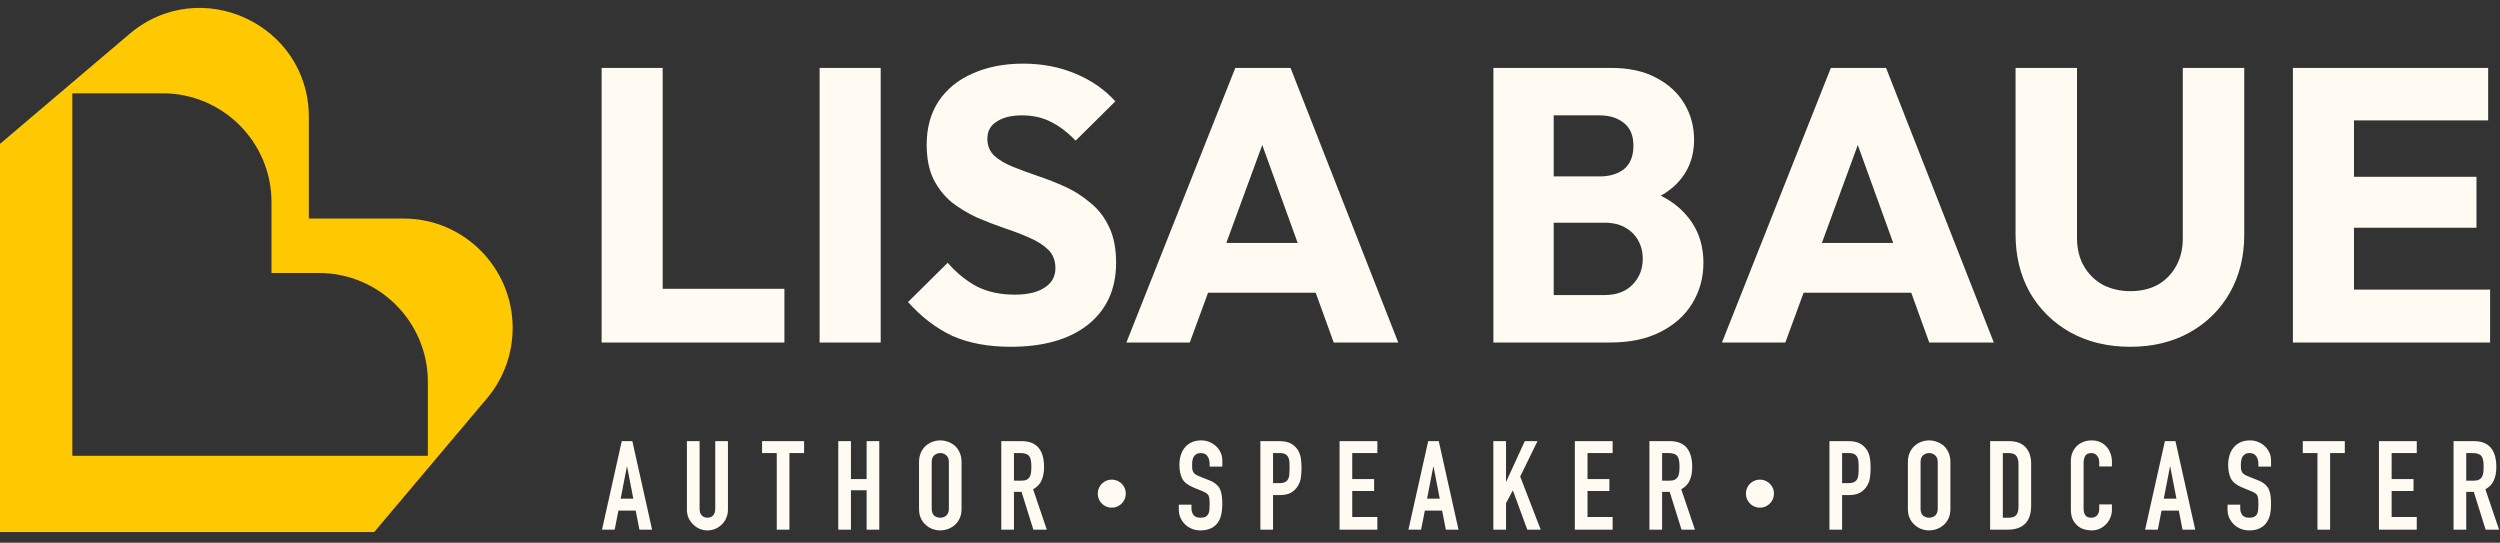
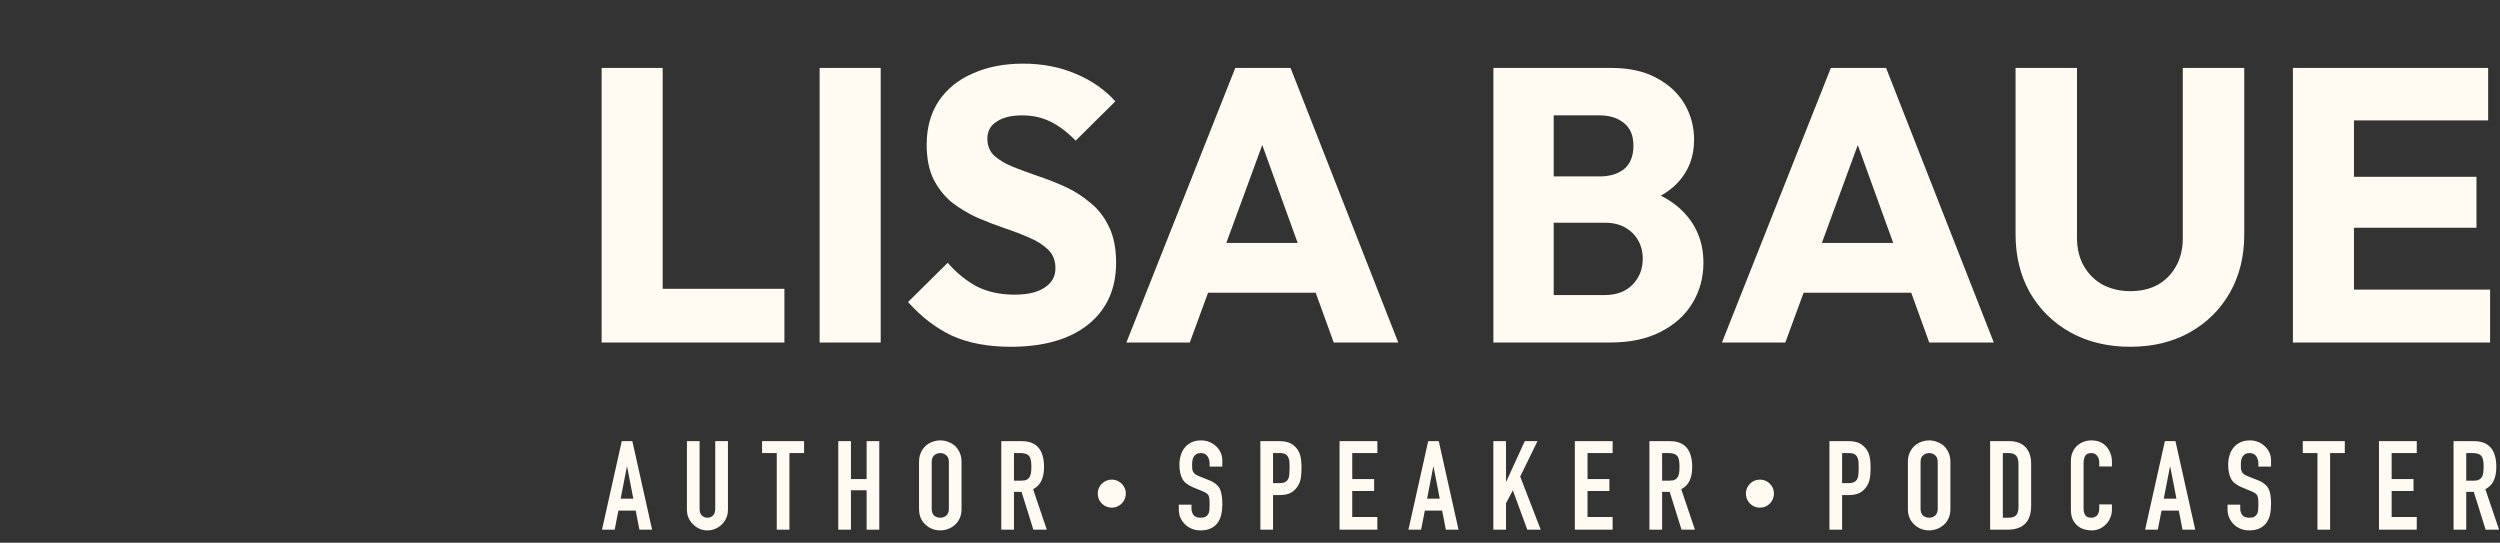
<svg xmlns="http://www.w3.org/2000/svg" width="152" height="33" viewBox="0 0 152 33" fill="none">
  <rect x="0" y="0" width="152" height="33" fill="#333333" stroke="none" />
-   <path d="M7.871 2.066C12.172 -1.585 18.777 1.472 18.777 7.114V13.288H24.548C28.205 13.288 31.17 16.281 31.17 19.938C31.17 21.501 30.617 23.024 29.609 24.218L22.751 32.348H0V8.747L7.871 2.066ZM4.398 27.713H26.014V23.22C26.014 19.563 23.049 16.599 19.393 16.598H16.507V12.295C16.507 8.638 13.543 5.673 9.886 5.673H4.398V27.713Z" fill="#FFC902" />
  <path d="M62.208 3.869C63.374 3.869 64.439 4.075 65.4 4.484C66.377 4.894 67.181 5.454 67.811 6.163L65.4 8.551C64.896 8.031 64.383 7.645 63.863 7.393C63.358 7.14 62.783 7.014 62.136 7.014C61.49 7.014 60.978 7.14 60.599 7.393C60.221 7.629 60.032 7.976 60.032 8.433C60.032 8.858 60.174 9.206 60.458 9.474C60.741 9.726 61.112 9.947 61.569 10.136C62.042 10.325 62.554 10.514 63.106 10.703C63.673 10.892 64.233 11.113 64.785 11.365C65.337 11.617 65.841 11.941 66.299 12.335C66.771 12.713 67.15 13.202 67.433 13.801C67.717 14.384 67.859 15.11 67.859 15.977C67.859 17.569 67.291 18.822 66.156 19.736C65.021 20.635 63.453 21.084 61.451 21.084C60.08 21.084 58.897 20.863 57.904 20.422C56.927 19.965 56.027 19.279 55.208 18.364L57.62 15.977C58.156 16.591 58.747 17.072 59.393 17.419C60.055 17.75 60.82 17.915 61.687 17.915C62.475 17.915 63.082 17.773 63.508 17.489C63.949 17.206 64.169 16.812 64.17 16.308C64.17 15.851 64.028 15.48 63.745 15.196C63.461 14.912 63.082 14.668 62.609 14.463C62.152 14.258 61.639 14.061 61.072 13.872C60.52 13.683 59.968 13.47 59.417 13.233C58.865 12.981 58.352 12.673 57.88 12.31C57.423 11.932 57.052 11.468 56.768 10.916C56.484 10.349 56.343 9.639 56.342 8.788C56.342 7.764 56.587 6.88 57.076 6.14C57.58 5.399 58.274 4.838 59.157 4.46C60.04 4.066 61.057 3.869 62.208 3.869ZM126.282 14.463C126.282 15.125 126.423 15.701 126.707 16.189C126.99 16.678 127.377 17.056 127.866 17.324C128.37 17.576 128.922 17.702 129.521 17.702C130.152 17.702 130.704 17.576 131.176 17.324C131.649 17.056 132.02 16.686 132.288 16.213C132.571 15.724 132.714 15.148 132.714 14.486V4.129H136.45V14.273C136.45 15.598 136.158 16.772 135.575 17.797C134.992 18.821 134.18 19.626 133.139 20.209C132.099 20.792 130.893 21.084 129.521 21.084C128.15 21.084 126.936 20.792 125.88 20.209C124.839 19.626 124.02 18.822 123.421 17.797C122.837 16.756 122.546 15.574 122.546 14.25V4.129H126.282V14.463ZM40.291 17.561H47.692V20.824H36.578V4.129H40.291V17.561ZM53.546 20.824H49.833V4.129H53.546V20.824ZM85.014 20.824H81.09L79.994 17.797H73.45L72.34 20.824H68.485L75.106 4.129H78.465L85.014 20.824ZM97.965 4.129C99.036 4.129 99.942 4.327 100.683 4.721C101.44 5.115 102.016 5.643 102.41 6.305C102.804 6.967 103.001 7.7 103.001 8.504C103.001 9.529 102.67 10.396 102.007 11.105C101.722 11.411 101.377 11.675 100.974 11.898C101.539 12.175 102.018 12.525 102.41 12.949C103.182 13.769 103.568 14.778 103.568 15.977C103.568 16.891 103.34 17.718 102.882 18.459C102.441 19.184 101.795 19.76 100.944 20.186C100.109 20.611 99.099 20.824 97.917 20.824H90.799V4.129H97.965ZM121.223 20.824H117.298L116.203 17.797H109.66L108.548 20.824H104.695L111.316 4.129H114.673L121.223 20.824ZM151.28 7.321H143.122V10.75H150.57V13.848H143.122V17.607H151.398V20.824H139.409V4.129H151.28V7.321ZM94.465 17.939H97.562C98.287 17.939 98.855 17.726 99.264 17.301C99.674 16.875 99.879 16.355 99.879 15.74C99.879 15.315 99.784 14.935 99.595 14.604C99.406 14.274 99.138 14.013 98.792 13.824C98.461 13.635 98.051 13.541 97.562 13.541H94.465V17.939ZM74.56 14.771H78.899L76.745 8.815L74.56 14.771ZM110.77 14.771H115.108L112.954 8.817L110.77 14.771ZM94.465 10.727H97.254C97.869 10.727 98.367 10.577 98.745 10.277C99.123 9.962 99.312 9.489 99.312 8.858C99.312 8.244 99.123 7.787 98.745 7.487C98.366 7.172 97.869 7.014 97.254 7.014H94.465V10.727Z" fill="#FFFBF2" />
  <path d="M42.535 30.918C42.535 31.109 42.581 31.251 42.671 31.341C42.762 31.432 42.876 31.477 43.012 31.477C43.148 31.477 43.261 31.432 43.352 31.341C43.443 31.251 43.487 31.109 43.487 30.918V26.821H44.259V30.994C44.259 31.17 44.226 31.334 44.16 31.485C44.1 31.631 44.012 31.762 43.896 31.877C43.78 31.993 43.647 32.084 43.495 32.15C43.344 32.215 43.183 32.248 43.012 32.248C42.841 32.248 42.679 32.215 42.528 32.15C42.382 32.084 42.251 31.993 42.135 31.877C42.019 31.762 41.928 31.631 41.862 31.485C41.797 31.334 41.765 31.17 41.765 30.994V26.821H42.535V30.918ZM57.169 26.776C57.325 26.776 57.479 26.803 57.63 26.859C57.786 26.914 57.928 26.994 58.054 27.1C58.175 27.211 58.273 27.35 58.349 27.516C58.424 27.682 58.462 27.874 58.462 28.09V30.933C58.462 31.16 58.424 31.354 58.349 31.515C58.273 31.676 58.175 31.81 58.054 31.916C57.928 32.026 57.786 32.11 57.63 32.166C57.479 32.221 57.325 32.248 57.169 32.248C57.013 32.248 56.857 32.221 56.7 32.166C56.549 32.11 56.413 32.026 56.292 31.916C56.166 31.81 56.066 31.676 55.99 31.515C55.915 31.354 55.877 31.16 55.877 30.933V28.09C55.877 27.874 55.915 27.682 55.99 27.516C56.066 27.35 56.166 27.211 56.292 27.1C56.413 26.994 56.549 26.914 56.7 26.859C56.857 26.803 57.013 26.776 57.169 26.776ZM73.031 26.776C73.223 26.776 73.397 26.811 73.553 26.881C73.714 26.952 73.853 27.045 73.969 27.161C74.201 27.402 74.317 27.68 74.317 27.993V28.371H73.545V28.197C73.545 28.02 73.503 27.869 73.417 27.743C73.337 27.612 73.198 27.546 73.001 27.546C72.895 27.546 72.81 27.567 72.744 27.607C72.679 27.647 72.626 27.698 72.585 27.758C72.545 27.824 72.517 27.899 72.502 27.985C72.487 28.065 72.48 28.151 72.48 28.242C72.48 28.347 72.483 28.436 72.487 28.506C72.498 28.577 72.518 28.64 72.548 28.696C72.578 28.751 72.621 28.799 72.676 28.839C72.737 28.88 72.817 28.92 72.918 28.96L73.508 29.195C73.679 29.26 73.817 29.339 73.923 29.429C74.029 29.515 74.113 29.615 74.173 29.731C74.228 29.852 74.266 29.991 74.286 30.147C74.306 30.298 74.317 30.472 74.317 30.669C74.317 30.895 74.294 31.107 74.248 31.303C74.203 31.495 74.13 31.658 74.029 31.794C73.924 31.936 73.785 32.047 73.614 32.127C73.442 32.208 73.233 32.248 72.987 32.248C72.8 32.248 72.626 32.215 72.465 32.15C72.304 32.084 72.165 31.993 72.049 31.877C71.933 31.762 71.839 31.628 71.769 31.477C71.703 31.321 71.671 31.152 71.671 30.971V30.683H72.442V30.925C72.442 31.066 72.482 31.195 72.563 31.311C72.648 31.422 72.79 31.477 72.987 31.477C73.117 31.477 73.218 31.459 73.288 31.424C73.364 31.384 73.422 31.329 73.462 31.258C73.502 31.188 73.525 31.104 73.531 31.008C73.541 30.908 73.545 30.797 73.545 30.676C73.545 30.535 73.541 30.419 73.531 30.329C73.52 30.238 73.5 30.164 73.47 30.109C73.435 30.053 73.387 30.008 73.326 29.973C73.271 29.938 73.195 29.9 73.1 29.86L72.548 29.633C72.216 29.497 71.991 29.318 71.875 29.096C71.764 28.869 71.708 28.587 71.708 28.25C71.708 28.048 71.737 27.857 71.792 27.675C71.848 27.494 71.93 27.337 72.041 27.206C72.147 27.076 72.281 26.973 72.442 26.897C72.608 26.816 72.805 26.776 73.031 26.776ZM117.292 26.776C117.448 26.776 117.602 26.803 117.753 26.859C117.909 26.914 118.051 26.994 118.177 27.1C118.298 27.211 118.395 27.35 118.471 27.516C118.546 27.682 118.585 27.874 118.585 28.09V30.933C118.585 31.16 118.547 31.354 118.471 31.515C118.395 31.676 118.298 31.81 118.177 31.916C118.051 32.026 117.909 32.11 117.753 32.166C117.602 32.221 117.448 32.248 117.292 32.248C117.136 32.248 116.98 32.221 116.823 32.166C116.672 32.11 116.536 32.026 116.415 31.916C116.289 31.81 116.188 31.676 116.113 31.515C116.037 31.354 115.999 31.16 115.999 30.933V28.09C115.999 27.874 116.037 27.682 116.113 27.516C116.188 27.35 116.289 27.211 116.415 27.1C116.536 26.994 116.672 26.914 116.823 26.859C116.98 26.803 117.136 26.776 117.292 26.776ZM127.165 26.776C127.528 26.776 127.823 26.894 128.05 27.13C128.161 27.246 128.246 27.385 128.307 27.546C128.372 27.703 128.405 27.875 128.405 28.061V28.363H127.634V28.106C127.634 27.955 127.591 27.823 127.505 27.712C127.419 27.602 127.303 27.546 127.157 27.546C126.966 27.546 126.838 27.607 126.773 27.728C126.712 27.844 126.682 27.993 126.682 28.174V30.925C126.682 31.081 126.714 31.213 126.78 31.319C126.85 31.425 126.974 31.477 127.151 31.477C127.201 31.477 127.254 31.47 127.309 31.455C127.369 31.434 127.424 31.404 127.475 31.364C127.52 31.323 127.558 31.268 127.588 31.198C127.618 31.127 127.634 31.039 127.634 30.933V30.669H128.405V31.002C128.404 31.168 128.372 31.326 128.307 31.477C128.246 31.623 128.161 31.755 128.05 31.871C127.939 31.986 127.808 32.079 127.656 32.15C127.51 32.215 127.352 32.248 127.181 32.248C127.035 32.248 126.886 32.228 126.735 32.188C126.583 32.148 126.447 32.077 126.326 31.976C126.205 31.875 126.104 31.747 126.024 31.59C125.948 31.429 125.91 31.225 125.91 30.978V28.015C125.91 27.839 125.941 27.675 126.001 27.524C126.062 27.373 126.147 27.241 126.258 27.13C126.369 27.02 126.5 26.934 126.652 26.873C126.808 26.808 126.979 26.776 127.165 26.776ZM136.796 26.776C136.987 26.776 137.161 26.811 137.318 26.881C137.479 26.952 137.617 27.045 137.733 27.161C137.964 27.402 138.08 27.68 138.08 27.993V28.371H137.31V28.197C137.31 28.02 137.267 27.869 137.181 27.743C137.1 27.612 136.962 27.547 136.766 27.546C136.66 27.546 136.574 27.567 136.508 27.607C136.443 27.647 136.39 27.698 136.35 27.758C136.31 27.824 136.282 27.899 136.267 27.985C136.252 28.065 136.244 28.151 136.244 28.242C136.244 28.347 136.246 28.436 136.251 28.506C136.261 28.577 136.282 28.64 136.312 28.696C136.342 28.751 136.385 28.799 136.441 28.839C136.501 28.88 136.581 28.92 136.682 28.96L137.272 29.195C137.443 29.26 137.582 29.338 137.688 29.429C137.793 29.515 137.876 29.615 137.937 29.731C137.992 29.852 138.031 29.991 138.051 30.147C138.071 30.298 138.08 30.472 138.08 30.669C138.08 30.895 138.058 31.107 138.013 31.303C137.968 31.495 137.894 31.658 137.793 31.794C137.687 31.936 137.549 32.047 137.378 32.127C137.207 32.208 136.997 32.248 136.75 32.248C136.564 32.248 136.39 32.215 136.229 32.15C136.068 32.084 135.929 31.993 135.813 31.877C135.697 31.762 135.604 31.628 135.533 31.477C135.468 31.321 135.435 31.152 135.435 30.971V30.683H136.206V30.925C136.206 31.066 136.247 31.195 136.327 31.311C136.413 31.422 136.554 31.477 136.75 31.477C136.881 31.477 136.982 31.46 137.053 31.424C137.128 31.384 137.187 31.329 137.227 31.258C137.267 31.188 137.289 31.104 137.294 31.008C137.304 30.908 137.31 30.797 137.31 30.676C137.31 30.535 137.304 30.419 137.294 30.329C137.284 30.238 137.265 30.164 137.235 30.109C137.199 30.053 137.151 30.008 137.09 29.973C137.035 29.938 136.959 29.9 136.864 29.86L136.312 29.633C135.979 29.497 135.755 29.318 135.639 29.096C135.528 28.869 135.473 28.587 135.473 28.25C135.473 28.048 135.501 27.857 135.556 27.675C135.611 27.494 135.695 27.338 135.806 27.206C135.912 27.076 136.045 26.973 136.206 26.897C136.373 26.816 136.569 26.776 136.796 26.776ZM39.648 32.203H38.877L38.65 31.046H37.599L37.372 32.203H36.602L37.803 26.821H38.446L39.648 32.203ZM48.889 27.546H47.997V32.203H47.227V27.546H46.334V26.821H48.889V27.546ZM51.737 29.127H52.691V26.821H53.461V32.203H52.691V29.807H51.737V32.203H50.967V26.821H51.737V29.127ZM62.117 26.821C63.025 26.821 63.478 27.348 63.478 28.401C63.478 28.718 63.427 28.988 63.326 29.209C63.231 29.431 63.06 29.61 62.813 29.747L63.645 32.203H62.828L62.11 29.905H61.649V32.203H60.878V26.821H62.117ZM77.786 26.821C77.998 26.821 78.185 26.848 78.346 26.904C78.507 26.959 78.653 27.058 78.784 27.199C78.915 27.34 79.005 27.506 79.056 27.698C79.106 27.884 79.132 28.139 79.132 28.461C79.132 28.703 79.116 28.907 79.086 29.074C79.061 29.24 79.003 29.396 78.912 29.543C78.807 29.719 78.666 29.857 78.49 29.957C78.313 30.053 78.081 30.101 77.794 30.101H77.401V32.203H76.63V26.821H77.786ZM83.743 27.546H82.216V29.127H83.546V29.852H82.216V31.432H83.743V32.203H81.445V26.821H83.743V27.546ZM88.678 32.203H87.907L87.681 31.046H86.63L86.403 32.203H85.632L86.834 26.821H87.477L88.678 32.203ZM91.566 29.278H91.581L92.707 26.821H93.479L92.428 28.975L93.675 32.203H92.859L91.982 29.814L91.566 30.593V32.203H90.795V26.821H91.566V29.278ZM98.048 27.546H96.522V29.127H97.852V29.852H96.522V31.432H98.048V32.203H95.75V26.821H98.048V27.546ZM101.525 26.821C102.432 26.821 102.886 27.348 102.886 28.401C102.886 28.718 102.835 28.988 102.735 29.209C102.639 29.431 102.467 29.61 102.22 29.747L103.052 32.203H102.236L101.518 29.905H101.056V32.203H100.285V26.821H101.525ZM112.386 26.821C112.598 26.821 112.784 26.848 112.946 26.904C113.107 26.959 113.253 27.058 113.384 27.199C113.515 27.34 113.606 27.506 113.656 27.698C113.707 27.884 113.732 28.139 113.732 28.461C113.732 28.703 113.717 28.907 113.687 29.074C113.662 29.24 113.604 29.396 113.513 29.543C113.407 29.719 113.265 29.857 113.089 29.957C112.913 30.053 112.681 30.101 112.394 30.101H112V32.203H111.23V26.821H112.386ZM122.142 26.821C122.585 26.821 122.92 26.942 123.147 27.184C123.378 27.426 123.494 27.768 123.494 28.211V30.729C123.494 31.233 123.371 31.605 123.124 31.847C122.882 32.084 122.532 32.203 122.073 32.203H121V26.821H122.142ZM133.47 32.203H132.698L132.472 31.046H131.421L131.195 32.203H130.423L131.625 26.821H132.268L133.47 32.203ZM142.564 27.546H141.671V32.203H140.901V27.546H140.009V26.821H142.564V27.546ZM146.939 27.546H145.412V29.127H146.742V29.852H145.412V31.432H146.939V32.203H144.641V26.821H146.939V27.546ZM150.415 26.821C151.322 26.821 151.776 27.348 151.776 28.401C151.776 28.718 151.726 28.988 151.625 29.209C151.529 29.431 151.358 29.61 151.111 29.747L151.943 32.203H151.126L150.407 29.905H149.947V32.203H149.176V26.821H150.415ZM57.169 27.546C57.028 27.546 56.905 27.593 56.799 27.683C56.699 27.769 56.648 27.904 56.648 28.09V30.933C56.648 31.119 56.698 31.258 56.799 31.349C56.905 31.435 57.028 31.477 57.169 31.477C57.31 31.477 57.432 31.435 57.532 31.349C57.638 31.258 57.691 31.119 57.691 30.933V28.09C57.691 27.904 57.638 27.769 57.532 27.683C57.432 27.592 57.31 27.546 57.169 27.546ZM117.292 27.546C117.151 27.546 117.028 27.592 116.922 27.683C116.821 27.769 116.771 27.904 116.771 28.09V30.933C116.771 31.119 116.821 31.258 116.922 31.349C117.028 31.435 117.151 31.477 117.292 31.477C117.433 31.477 117.554 31.434 117.655 31.349C117.76 31.258 117.814 31.119 117.814 30.933V28.09C117.814 27.904 117.76 27.769 117.655 27.683C117.554 27.592 117.433 27.546 117.292 27.546ZM121.772 31.477H122.126C122.343 31.477 122.497 31.425 122.588 31.319C122.679 31.208 122.724 31.036 122.724 30.804V28.211C122.724 28 122.681 27.836 122.595 27.72C122.509 27.605 122.353 27.546 122.126 27.546H121.772V31.477ZM67.596 29.162C67.751 29.162 67.894 29.2 68.023 29.277C68.153 29.352 68.257 29.455 68.334 29.584C68.411 29.712 68.449 29.855 68.448 30.012C68.448 30.168 68.409 30.311 68.332 30.442C68.255 30.571 68.151 30.674 68.023 30.75C67.894 30.826 67.751 30.864 67.596 30.864C67.439 30.864 67.296 30.826 67.167 30.75C67.038 30.674 66.935 30.571 66.858 30.442C66.783 30.311 66.745 30.168 66.745 30.012C66.745 29.855 66.783 29.712 66.858 29.584C66.935 29.455 67.038 29.352 67.167 29.277C67.296 29.2 67.439 29.162 67.596 29.162ZM107.004 29.162C107.16 29.162 107.302 29.2 107.431 29.277C107.561 29.352 107.665 29.455 107.742 29.584C107.819 29.712 107.856 29.855 107.855 30.012C107.855 30.168 107.816 30.311 107.739 30.442C107.663 30.571 107.56 30.674 107.431 30.75C107.302 30.826 107.16 30.864 107.004 30.864C106.847 30.864 106.703 30.826 106.574 30.75C106.446 30.674 106.343 30.571 106.266 30.442C106.191 30.311 106.153 30.168 106.153 30.012C106.153 29.855 106.191 29.712 106.266 29.584C106.343 29.455 106.446 29.352 106.574 29.277C106.703 29.2 106.847 29.162 107.004 29.162ZM37.736 30.321H38.506L38.128 28.371H38.114L37.736 30.321ZM86.766 30.321H87.537L87.159 28.371H87.144L86.766 30.321ZM131.557 30.321H132.328L131.95 28.371H131.935L131.557 30.321ZM77.401 29.375H77.772C77.928 29.375 78.048 29.353 78.134 29.308C78.22 29.263 78.283 29.199 78.323 29.119C78.364 29.043 78.386 28.95 78.391 28.839C78.401 28.729 78.406 28.605 78.406 28.469C78.406 28.343 78.404 28.225 78.399 28.114C78.394 27.998 78.371 27.897 78.33 27.811C78.29 27.726 78.23 27.66 78.15 27.615C78.069 27.569 77.953 27.546 77.802 27.546H77.401V29.375ZM112 29.375H112.371C112.527 29.375 112.648 29.353 112.734 29.308C112.819 29.263 112.883 29.199 112.923 29.119C112.963 29.043 112.985 28.95 112.99 28.839C113.001 28.729 113.006 28.605 113.006 28.469C113.006 28.343 113.003 28.225 112.998 28.114C112.993 27.998 112.971 27.897 112.931 27.811C112.891 27.725 112.83 27.66 112.749 27.615C112.669 27.569 112.553 27.546 112.402 27.546H112V29.375ZM61.649 29.225H62.087C62.223 29.225 62.332 29.207 62.412 29.171C62.493 29.131 62.556 29.076 62.601 29.005C62.641 28.935 62.669 28.849 62.684 28.748C62.699 28.643 62.707 28.521 62.707 28.385C62.707 28.25 62.699 28.131 62.684 28.031C62.669 27.925 62.639 27.834 62.594 27.758C62.498 27.617 62.316 27.546 62.049 27.546H61.649V29.225ZM101.056 29.225H101.494C101.63 29.225 101.739 29.207 101.82 29.171C101.9 29.131 101.964 29.076 102.009 29.005C102.049 28.935 102.077 28.849 102.092 28.748C102.107 28.643 102.114 28.521 102.114 28.385C102.114 28.25 102.107 28.131 102.092 28.031C102.077 27.925 102.047 27.834 102.001 27.758C101.906 27.617 101.724 27.546 101.457 27.546H101.056V29.225ZM149.947 29.225H150.385C150.521 29.225 150.63 29.207 150.71 29.171C150.791 29.131 150.853 29.076 150.899 29.005C150.939 28.935 150.968 28.849 150.983 28.748C150.998 28.643 151.005 28.521 151.005 28.385C151.005 28.25 150.998 28.131 150.983 28.031C150.968 27.925 150.937 27.834 150.892 27.758C150.796 27.617 150.614 27.546 150.347 27.546H149.947V29.225Z" fill="#FFFBF2" />
</svg>